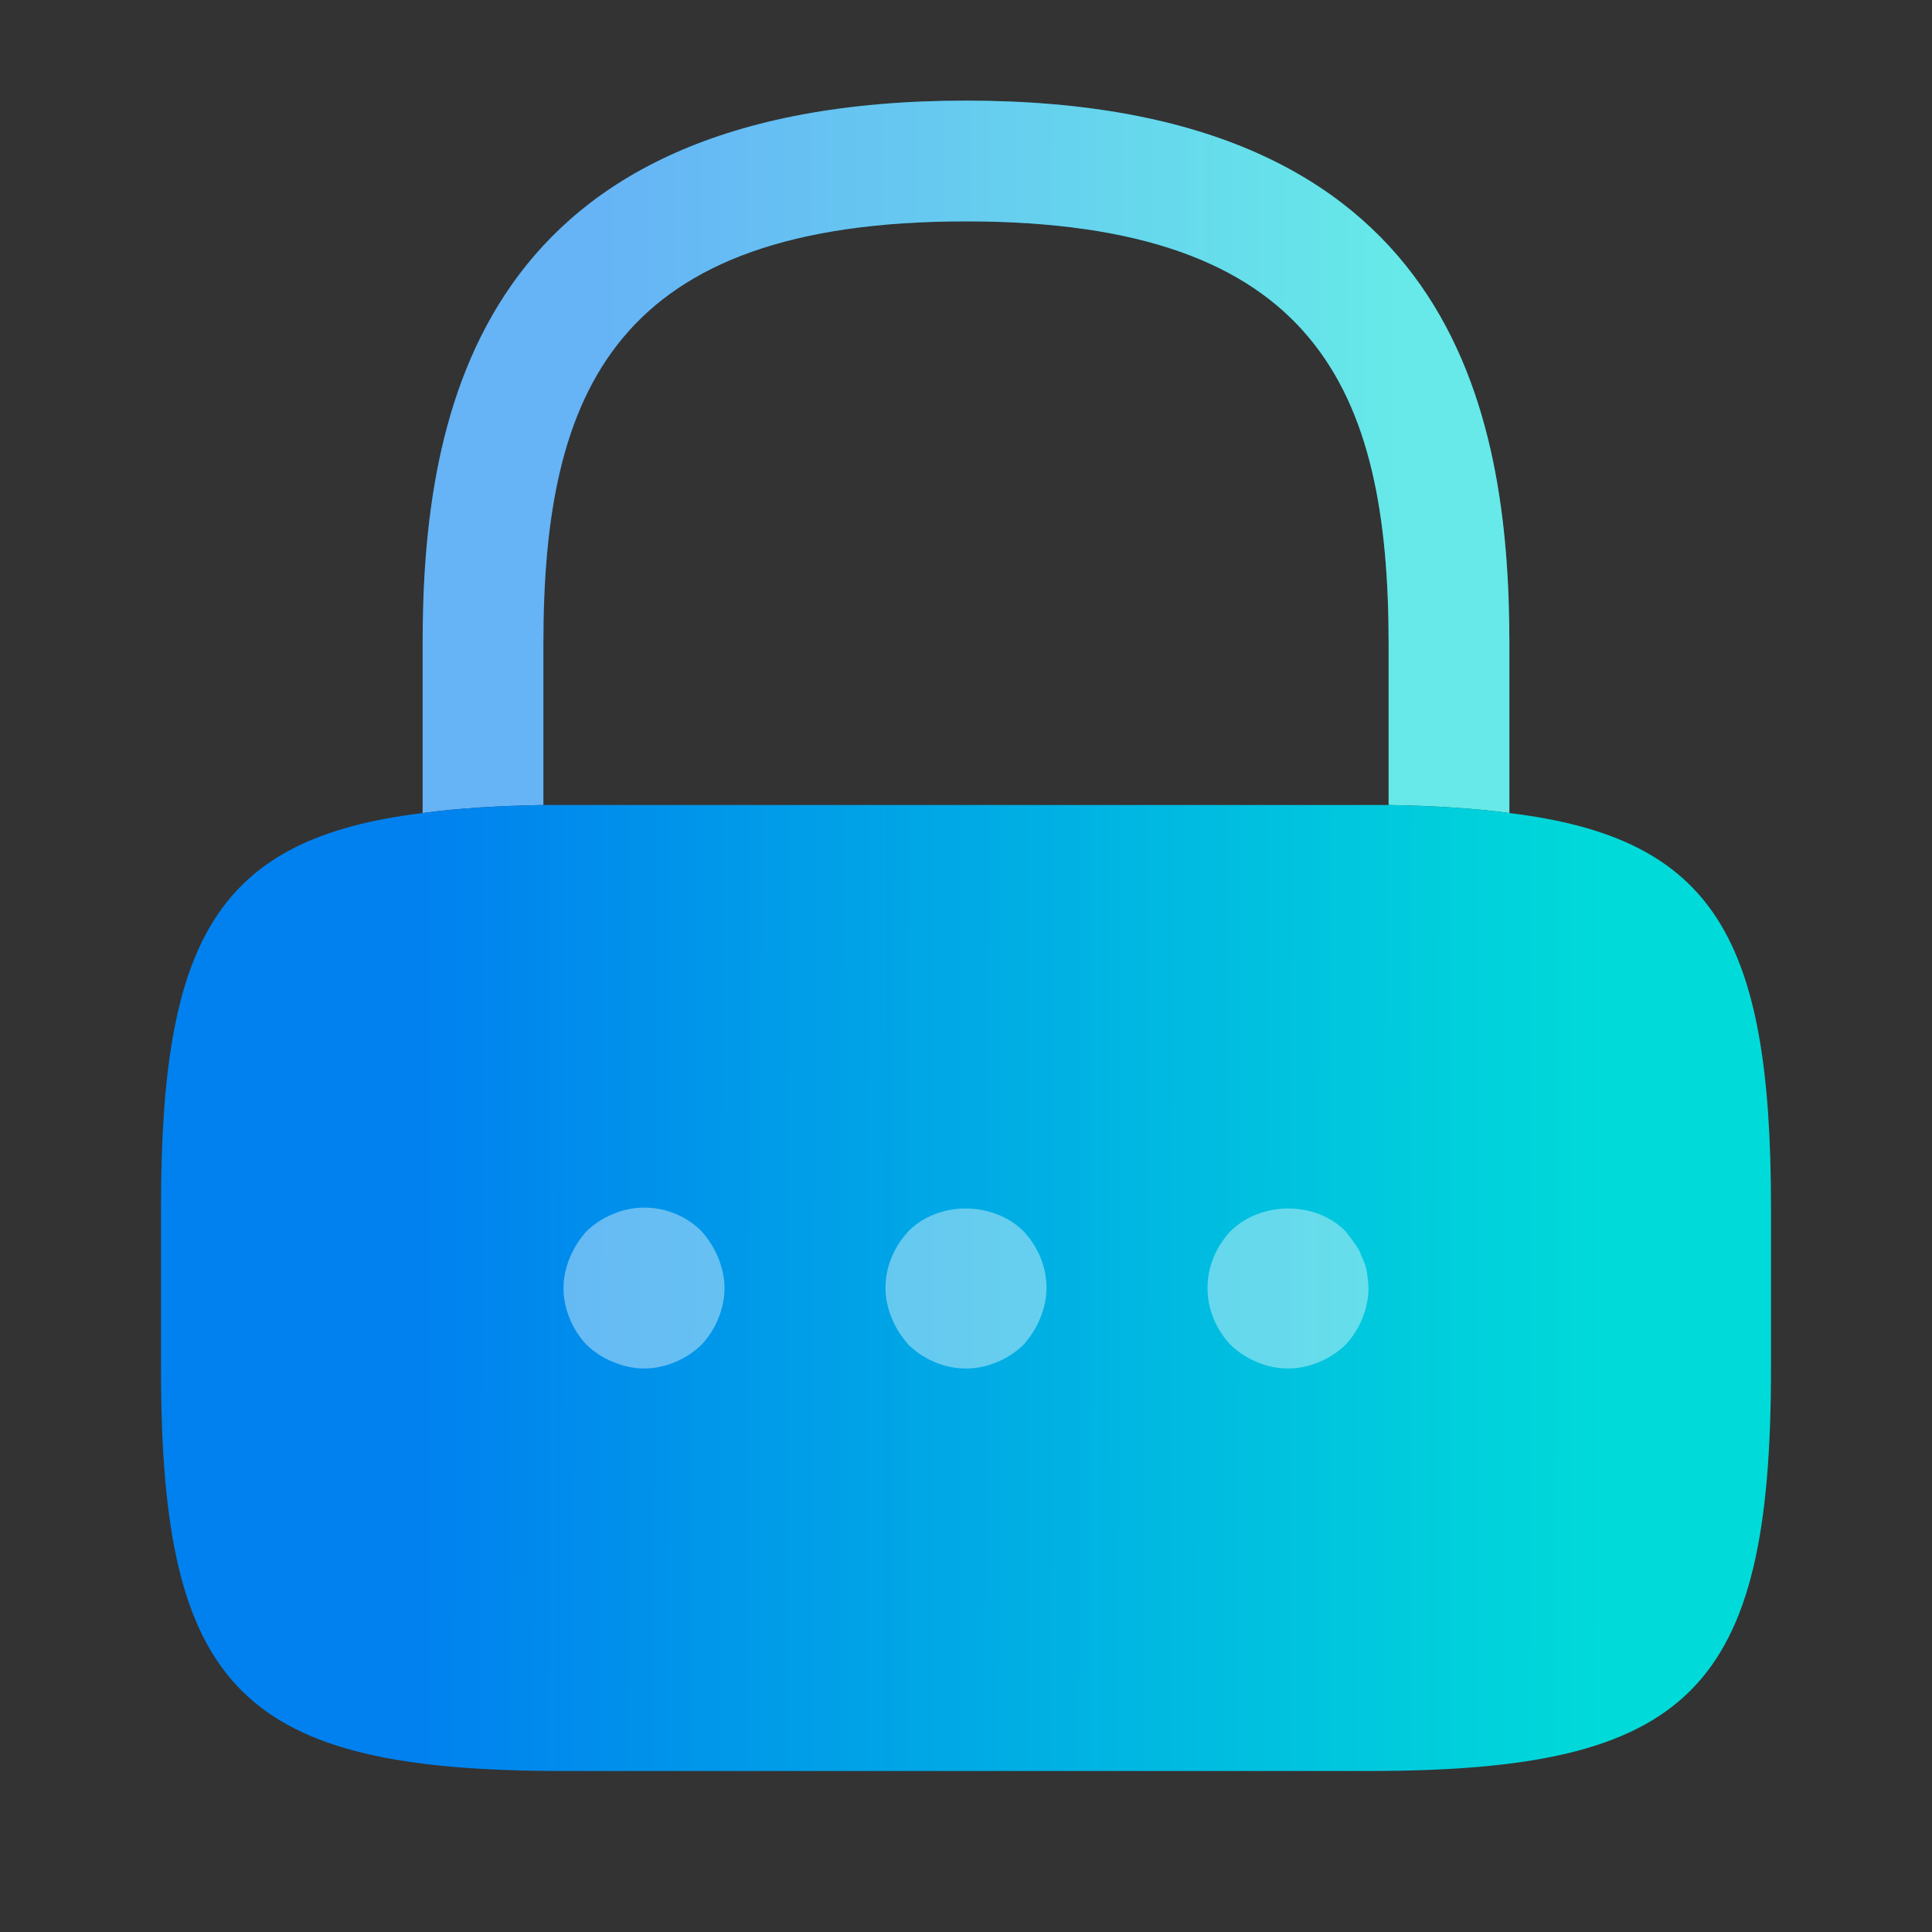
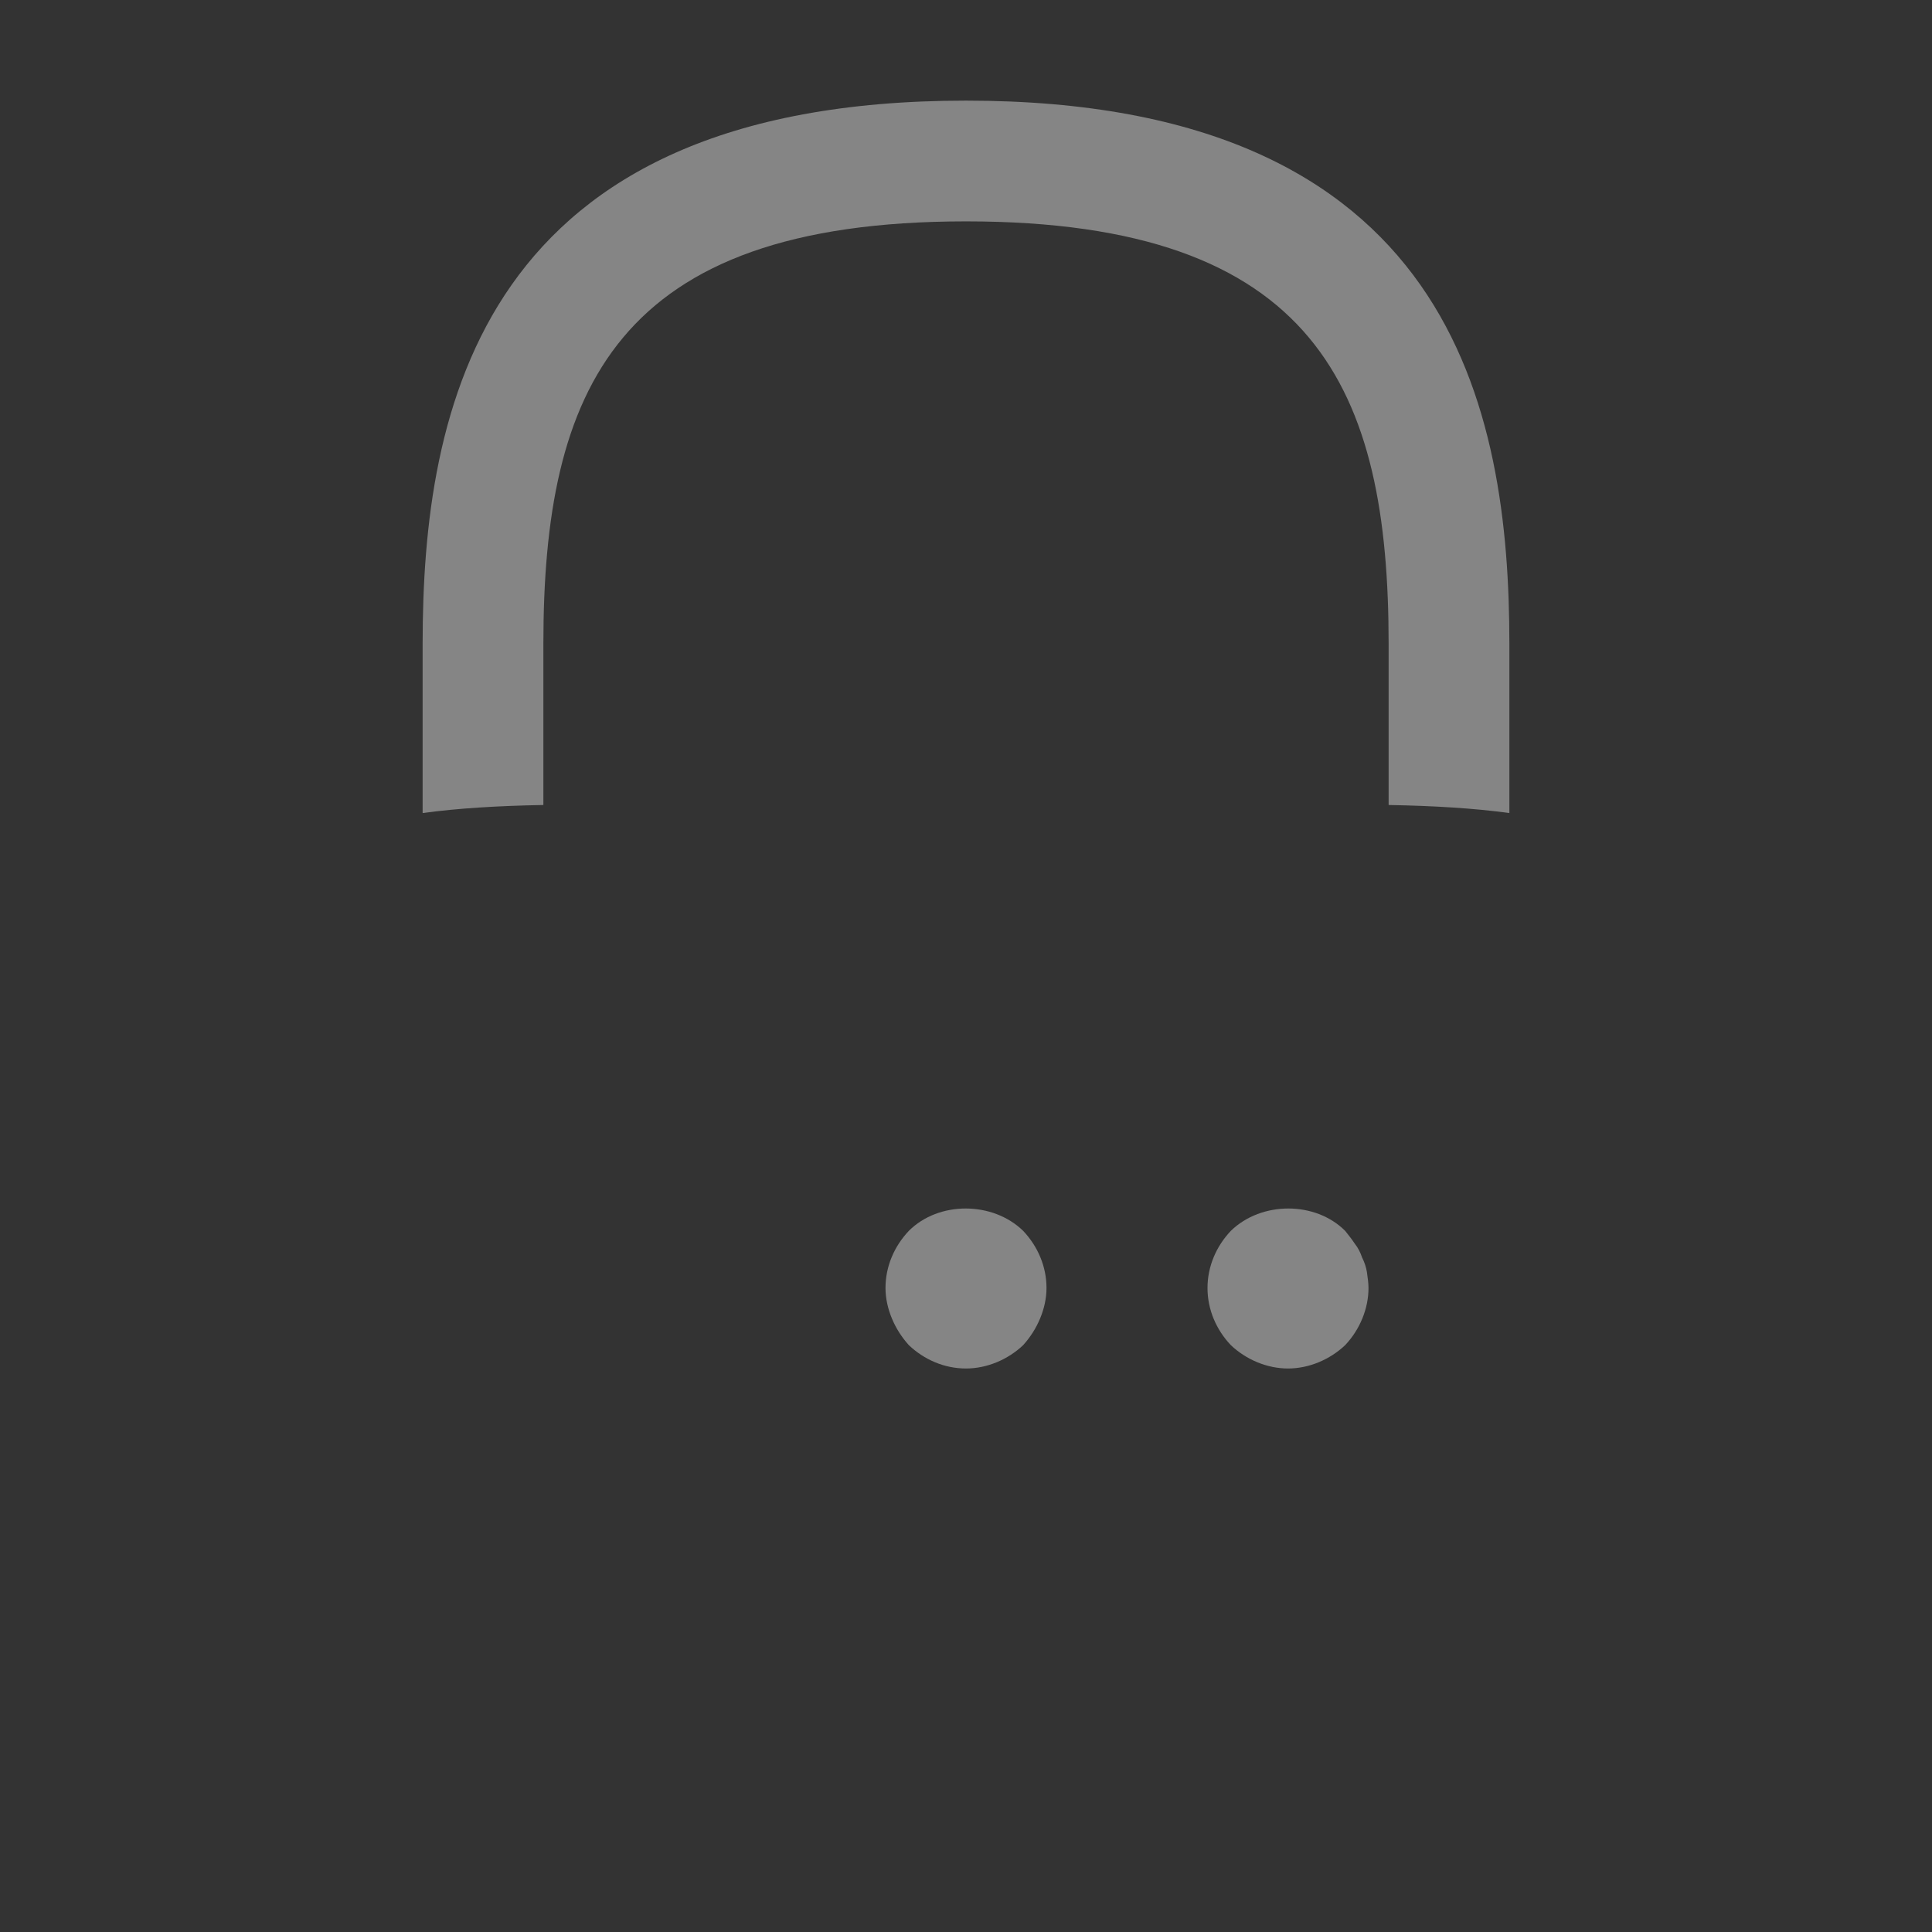
<svg xmlns="http://www.w3.org/2000/svg" width="48" height="48" viewBox="0 0 48 48" fill="none">
  <rect x="0" y="0" width="48" height="48" fill="#333333" stroke="none" />
-   <path d="M37.5 16V20.2C36.62 20.08 35.62 20.02 34.5 20V16C34.5 9.7 32.72 5.5 24 5.5C15.28 5.5 13.5 9.7 13.5 16V20C12.38 20.02 11.38 20.08 10.5 20.2V16C10.5 10.2 11.9 2.5 24 2.5C36.1 2.5 37.5 10.2 37.5 16Z" fill="url(#paint0_linear_1805_9787)" />
  <path d="M37.5 16V20.2C36.62 20.08 35.62 20.02 34.5 20V16C34.5 9.7 32.72 5.5 24 5.5C15.28 5.5 13.5 9.7 13.5 16V20C12.38 20.02 11.38 20.08 10.5 20.2V16C10.5 10.2 11.9 2.5 24 2.5C36.1 2.5 37.5 10.2 37.5 16Z" fill="white" fill-opacity="0.4" />
-   <path d="M44 30V34C44 42 42 44 34 44H14C6 44 4 42 4 34V30C4 23.32 5.4 20.82 10.5 20.2C11.38 20.08 12.38 20.02 13.5 20H34.5C35.62 20.02 36.62 20.08 37.5 20.2C42.6 20.82 44 23.32 44 30Z" fill="url(#paint1_linear_1805_9787)" />
-   <path d="M16 34C15.74 34 15.48 33.94 15.24 33.84C14.98 33.74 14.78 33.6 14.58 33.42C14.22 33.04 14 32.52 14 32C14 31.74 14.06 31.48 14.16 31.24C14.26 31 14.4 30.78 14.58 30.58C14.78 30.4 14.98 30.26 15.24 30.16C15.98 29.84 16.86 30.02 17.42 30.58C17.6 30.78 17.74 31 17.84 31.24C17.94 31.48 18 31.74 18 32C18 32.52 17.78 33.04 17.42 33.42C17.04 33.78 16.52 34 16 34Z" fill="white" fill-opacity="0.4" />
  <path d="M24 34C23.46 34 22.96 33.78 22.58 33.42C22.4 33.22 22.26 33 22.16 32.76C22.06 32.52 22 32.26 22 32C22 31.46 22.22 30.96 22.58 30.58C23.32 29.84 24.66 29.84 25.42 30.58C25.78 30.96 26 31.46 26 32C26 32.26 25.94 32.52 25.84 32.76C25.74 33 25.6 33.22 25.42 33.42C25.04 33.78 24.52 34 24 34Z" fill="white" fill-opacity="0.4" />
  <path d="M32 34C31.48 34 30.96 33.78 30.58 33.42C30.22 33.04 30 32.54 30 32C30 31.46 30.22 30.96 30.58 30.58C31.34 29.84 32.68 29.84 33.42 30.58C33.5 30.68 33.58 30.78 33.66 30.9C33.74 31 33.8 31.12 33.84 31.24C33.9 31.36 33.94 31.48 33.96 31.6C33.98 31.74 34 31.88 34 32C34 32.52 33.78 33.04 33.42 33.42C33.04 33.78 32.52 34 32 34Z" fill="white" fill-opacity="0.4" />
  <defs>
    <linearGradient id="paint0_linear_1805_9787" x1="14.895" y1="6.87" x2="34.923" y2="6.913" gradientUnits="userSpaceOnUse">
      <stop stop-color="#0081EF" />
      <stop offset="1" stop-color="#00DBD9" />
    </linearGradient>
    <linearGradient id="paint1_linear_1805_9787" x1="10.511" y1="25.925" x2="40.182" y2="25.995" gradientUnits="userSpaceOnUse">
      <stop stop-color="#0081EF" />
      <stop offset="1" stop-color="#00DBD9" />
    </linearGradient>
  </defs>
</svg>